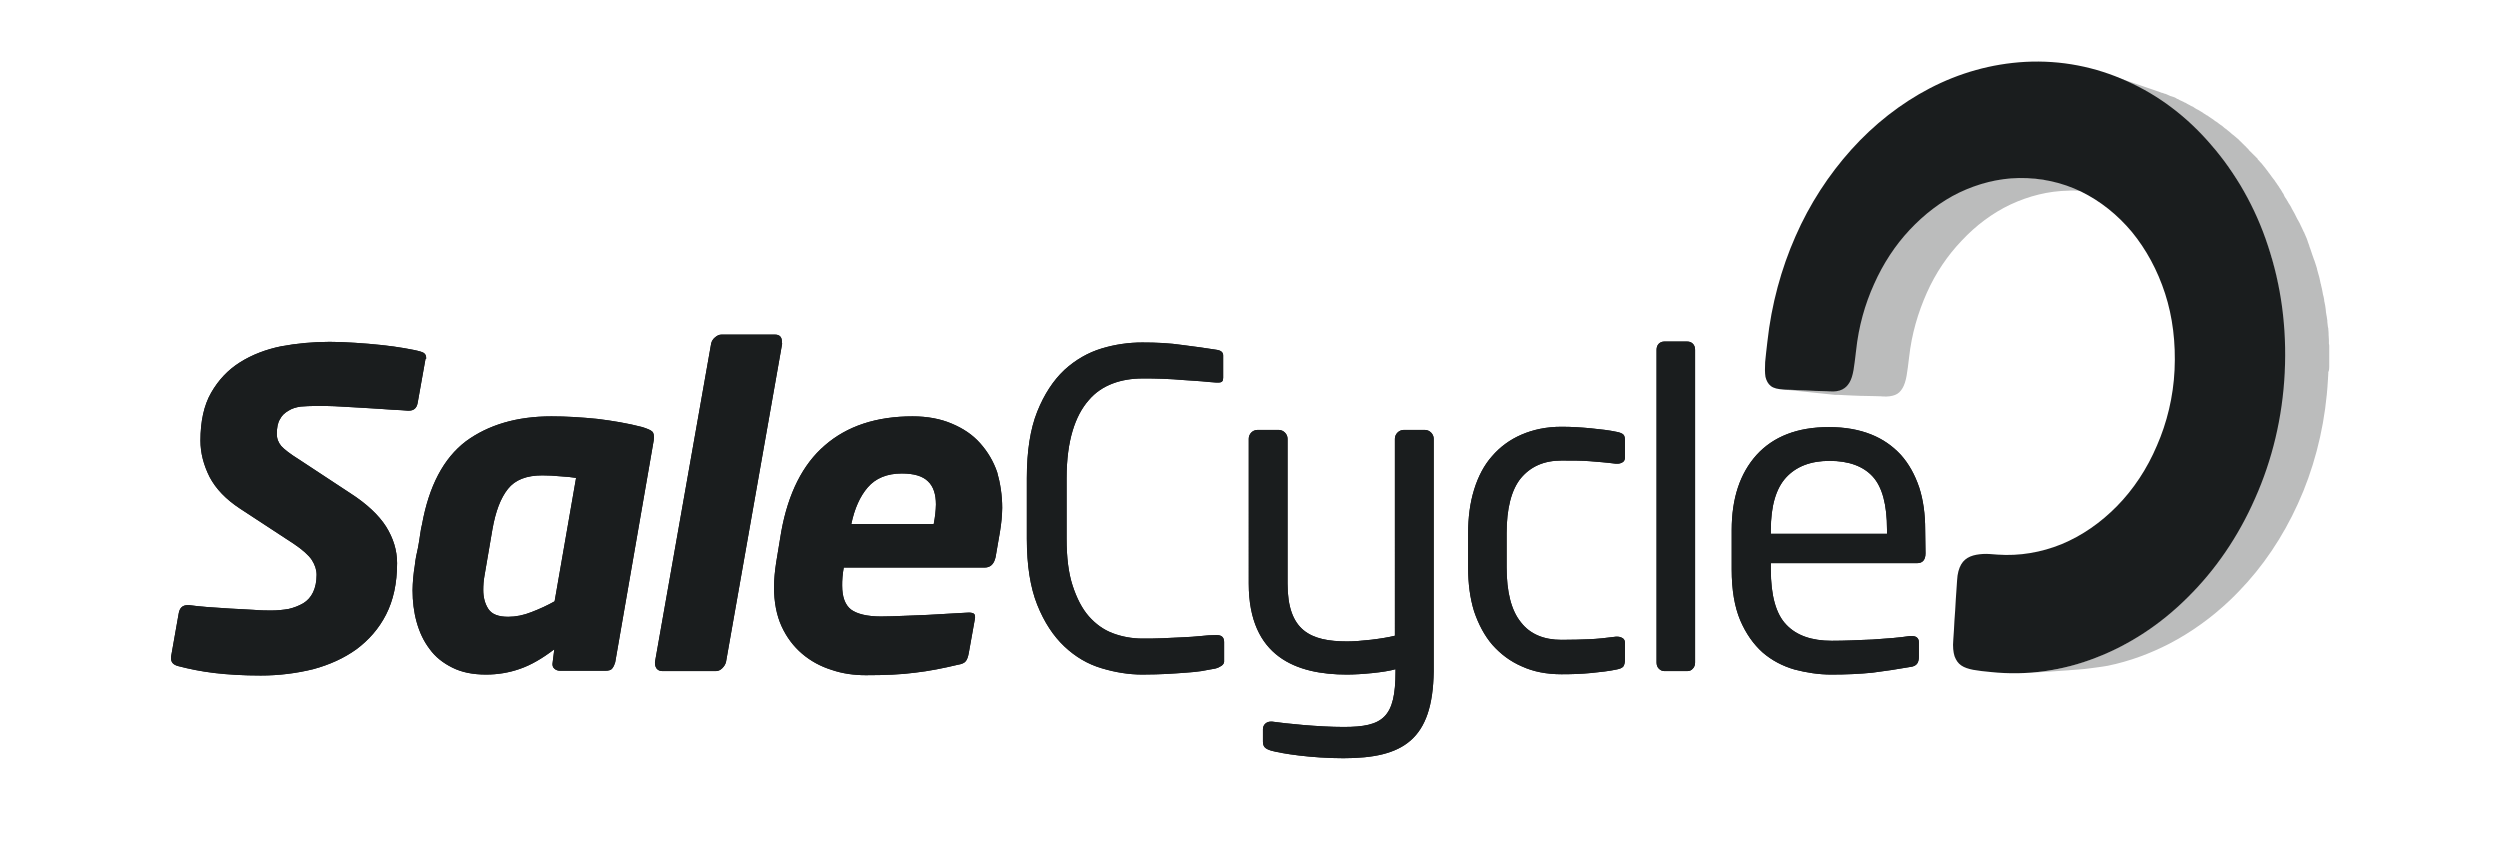
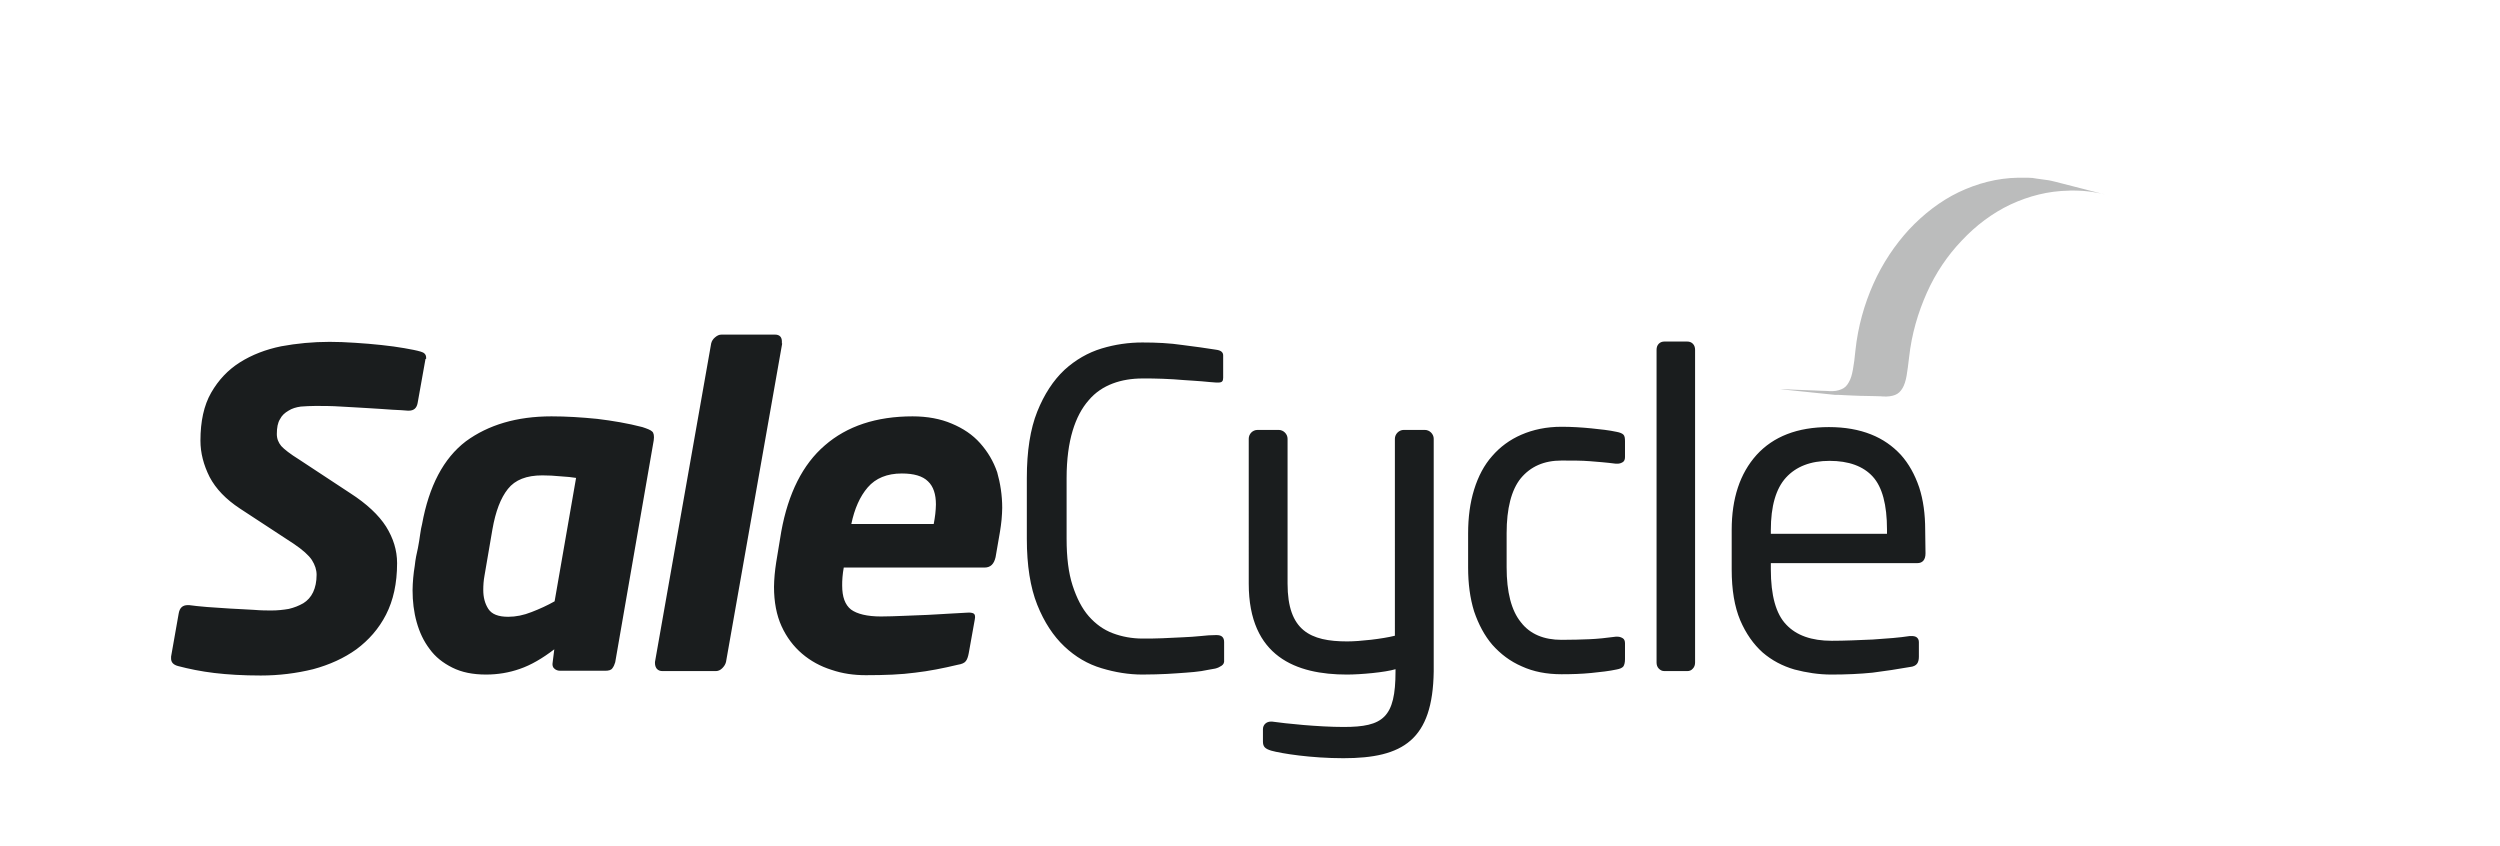
<svg xmlns="http://www.w3.org/2000/svg" xmlns:xlink="http://www.w3.org/1999/xlink" version="1.1" id="Layer_1" x="0px" y="0px" viewBox="0 0 792 268" style="enable-background:new 0 0 792 268;" xml:space="preserve">
  <style type="text/css">
	.st0{opacity:0.3;}
	.st1{fill:#1A1D1E;}
	.st2{clip-path:url(#SVGID_00000166653110571751072880000016129883863725407676_);}
</style>
  <g>
    <g>
      <g>
        <g class="st0">
          <path class="st1" d="M651.2,57.6c5.2,1.3,10.4,2.7,15.6,4c-0.9-0.3-1.9-0.4-2.8-0.6c-0.9-0.2-1.9-0.3-2.8-0.4      c-0.9-0.1-1.9-0.2-2.9-0.2s-1.9-0.1-2.9,0c-6.5,0.1-12.7,1.7-18.5,4.4c-5.7,2.7-10.9,6.6-15.4,11.4c-4.5,4.7-8.3,10.3-11.1,16.6      c-2.8,6.3-4.8,13.1-5.6,20.4c-0.3,2.3-0.5,4.3-0.8,5.9s-0.7,2.9-1.3,3.9s-1.3,1.7-2.3,2.1s-2.3,0.6-3.9,0.5c0,0-0.9-0.1-2.3-0.1      c-1.3,0-3.1-0.1-4.9-0.1c-1.8-0.1-3.5-0.1-4.8-0.2s-2.2-0.1-2.2-0.1c-0.1,0-0.2,0-0.3,0s-0.2,0-0.2,0c-0.1,0-0.2,0-0.2,0      c-0.1,0-0.2,0-0.2,0l-17.4-1.8c0.1,0,0.1,0,0.2,0c0,0,0.1,0,0.2,0c0.1,0,0.2,0,0.3,0s0.2,0,0.2,0s0.9,0,2.3,0.1      c1.3,0.1,3.1,0.1,4.9,0.2c1.8,0.1,3.6,0.1,5,0.2c1.4,0,2.3,0.1,2.3,0.1c1.6,0.1,2.9-0.1,4-0.6c1-0.4,1.7-1.1,2.3-2.2      c0.6-1,1-2.3,1.3-4s0.6-3.7,0.8-6.1c0.8-7.5,2.8-14.6,5.7-21.1s6.8-12.3,11.3-17.2c4.6-4.9,9.9-9,15.7-11.8      c5.9-2.8,12.2-4.5,18.9-4.6c1,0,2,0,3,0s2,0.1,2.9,0.3c1,0.1,1.9,0.3,2.9,0.4C649.3,57.1,650.3,57.4,651.2,57.6z" />
        </g>
        <g class="st0">
-           <path class="st1" d="M737.9,116.2c0-0.1,0-0.2,0-0.3c0-0.6,0-1.2,0-1.8c0-0.2,0-0.3,0-0.5c0-0.5,0-1,0-1.5c0-0.1,0-0.3,0-0.4      c0-0.6,0-1.1,0-1.7c0-0.2,0-0.3,0-0.4c0-0.2,0-0.5-0.1-0.7c0-0.2,0-0.5,0-0.7s0-0.3,0-0.5c0-0.6-0.1-1.1-0.1-1.7      c0-0.2,0-0.3,0-0.5c0-0.4-0.1-0.9-0.1-1.3c0-0.2,0-0.4-0.1-0.5c-0.1-0.6-0.1-1.1-0.2-1.7c0-0.1,0-0.3,0-0.4      c-0.1-0.5-0.1-0.9-0.2-1.4c0-0.1-0.1-0.3-0.1-0.5c-0.1-0.6-0.2-1.1-0.2-1.6c-0.1-0.8-0.2-1.6-0.4-2.4c-0.1-0.2-0.1-0.4-0.1-0.7      c-0.1-0.6-0.2-1.2-0.4-1.8c0-0.2-0.1-0.4-0.1-0.6c-0.1-0.7-0.3-1.5-0.5-2.3c0-0.1,0-0.3-0.1-0.4c-0.1-0.5-0.2-0.9-0.3-1.4      c0-0.2-0.1-0.3-0.1-0.5c0-0.1-0.1-0.2-0.1-0.3c0-0.1,0-0.2-0.1-0.4c-0.2-0.6-0.3-1.2-0.5-1.8c0-0.1-0.1-0.3-0.1-0.5      c-0.2-0.7-0.5-1.5-0.7-2.2c-0.1-0.2-0.1-0.4-0.2-0.5c-0.2-0.6-0.4-1.2-0.6-1.7c-0.1-0.2-0.1-0.4-0.2-0.6c-0.2-0.7-0.5-1.4-0.7-2      v-0.1l0,0c-0.2-0.6-0.5-1.3-0.7-2c-0.1-0.2-0.1-0.4-0.2-0.5c-0.2-0.5-0.4-0.9-0.6-1.4c-0.1-0.1-0.1-0.2-0.1-0.3      c-0.1-0.1-0.1-0.2-0.2-0.3c-0.2-0.4-0.4-0.9-0.6-1.3c-0.1-0.2-0.2-0.4-0.3-0.6c-0.2-0.5-0.4-0.9-0.7-1.4      c-0.1-0.1-0.1-0.3-0.2-0.4c0,0,0-0.1-0.1-0.1c-0.3-0.6-0.6-1.2-0.9-1.8c0,0-0.1-0.1-0.1-0.2c-0.3-0.5-0.6-1.1-0.9-1.6      c0-0.1-0.1-0.1-0.1-0.2s-0.1-0.3-0.2-0.4c-0.2-0.4-0.5-0.8-0.7-1.1c-0.1-0.2-0.2-0.5-0.4-0.7c-0.2-0.4-0.4-0.7-0.7-1.1      c-0.1-0.1-0.1-0.2-0.2-0.4c0-0.1-0.1-0.1-0.1-0.2c-0.1-0.1-0.1-0.2-0.1-0.3c-0.1-0.2-0.3-0.4-0.4-0.6c-0.1-0.2-0.3-0.5-0.4-0.7      c-0.2-0.3-0.4-0.6-0.6-0.9c-0.1-0.2-0.2-0.3-0.3-0.5l-0.1-0.1c-0.2-0.3-0.4-0.6-0.6-0.9c-0.2-0.2-0.3-0.4-0.4-0.6      c-0.2-0.3-0.5-0.6-0.7-0.9c-0.1-0.1-0.2-0.3-0.3-0.4l0,0c-0.3-0.4-0.5-0.7-0.8-1.1c-0.1-0.1-0.2-0.2-0.3-0.4      c-0.7-0.9-1.4-1.9-2.2-2.8c-0.1-0.1-0.2-0.2-0.3-0.3c-0.3-0.3-0.6-0.7-0.9-1v-0.1c-0.1-0.2-0.2-0.3-0.4-0.4      c-0.3-0.3-0.5-0.6-0.8-0.8c-0.2-0.2-0.3-0.4-0.5-0.5c-0.2-0.3-0.5-0.5-0.7-0.7l-0.1-0.1c-0.1-0.1-0.3-0.3-0.4-0.5      c-0.2-0.2-0.5-0.5-0.7-0.7s-0.3-0.4-0.5-0.5c-0.2-0.2-0.5-0.5-0.7-0.7c-0.1,0-0.1-0.1-0.1-0.1c-0.1-0.1-0.3-0.3-0.4-0.4      c-0.2-0.2-0.5-0.4-0.7-0.7c-0.2-0.2-0.4-0.3-0.6-0.5c-0.2-0.2-0.5-0.4-0.7-0.6l-0.1-0.1c-0.1-0.1-0.3-0.2-0.4-0.3      c-0.3-0.2-0.5-0.4-0.7-0.6c-0.2-0.2-0.4-0.3-0.6-0.5c-0.2-0.1-0.3-0.3-0.5-0.4c-0.1-0.1-0.1-0.1-0.2-0.2c-0.1,0-0.1-0.1-0.2-0.1      c-0.1-0.1-0.2-0.2-0.4-0.3c-0.3-0.2-0.5-0.5-0.8-0.7c-0.2-0.1-0.4-0.3-0.6-0.4c-0.3-0.2-0.5-0.4-0.8-0.6      c-0.1-0.1-0.2-0.2-0.3-0.2c-0.1-0.1-0.2-0.2-0.3-0.2c-0.3-0.2-0.6-0.4-0.8-0.6c-0.2-0.1-0.4-0.3-0.6-0.4      c-0.3-0.2-0.6-0.4-0.9-0.6c-0.1-0.1-0.2-0.2-0.4-0.3c-0.1,0-0.1,0-0.1,0c-0.3-0.2-0.7-0.5-1.1-0.7c-0.1-0.1-0.2-0.2-0.4-0.3      c-0.5-0.3-1-0.6-1.5-0.9l0,0c0,0,0,0-0.1,0c-0.5-0.3-1-0.6-1.4-0.9c-0.2-0.1-0.3-0.1-0.5-0.2c-0.3-0.2-0.7-0.4-1.1-0.6      c0,0-0.1-0.1-0.2-0.1c-0.2-0.2-0.5-0.3-0.7-0.4c-0.1,0-0.3-0.1-0.4-0.2c-0.4-0.2-0.8-0.4-1.3-0.6l0,0c-0.1-0.1-0.2-0.1-0.3-0.2      c-0.4-0.1-0.7-0.3-1-0.5c-0.2-0.1-0.3-0.2-0.5-0.2c-0.2-0.1-0.4-0.2-0.6-0.2c-0.1-0.1-0.2-0.1-0.3-0.1c-0.2-0.1-0.4-0.1-0.5-0.2      c-0.3-0.1-0.6-0.3-0.9-0.4c-0.2-0.1-0.4-0.2-0.6-0.2c-0.1,0-0.2-0.1-0.3-0.1c-0.2-0.1-0.4-0.2-0.7-0.2c-0.1-0.1-0.3-0.1-0.5-0.2      c-0.5-0.2-0.9-0.3-1.4-0.5l-15.2-5.2l0,0l0,0c0.5,0.2,1,0.4,1.4,0.5c0.2,0.1,0.3,0.1,0.4,0.1c0.3,0.1,0.7,0.3,1,0.4      c0.2,0.1,0.3,0.2,0.5,0.2c0.3,0.2,0.6,0.3,0.9,0.4c0.2,0.1,0.4,0.2,0.5,0.2c0.3,0.1,0.6,0.2,0.9,0.4c0.2,0.1,0.3,0.2,0.5,0.2      c0.4,0.2,0.7,0.4,1.1,0.5c0.1,0,0.2,0.1,0.3,0.1c0.5,0.2,0.9,0.4,1.4,0.7c0.1,0.1,0.2,0.1,0.4,0.2c0.3,0.2,0.6,0.3,1,0.5      s0.7,0.4,1,0.6c0.2,0.1,0.4,0.2,0.5,0.3c0.5,0.3,1,0.5,1.4,0.8c0,0.1,0.1,0.1,0.1,0.1c0.5,0.3,1,0.6,1.5,0.9      c0.1,0.1,0.3,0.2,0.4,0.3c0.4,0.2,0.7,0.5,1.1,0.7c0.2,0.1,0.4,0.2,0.5,0.4c0.3,0.2,0.6,0.4,1,0.6c0.2,0.1,0.4,0.3,0.6,0.4      c0.3,0.2,0.6,0.4,0.9,0.6c0.2,0.1,0.4,0.3,0.6,0.4c0.3,0.2,0.6,0.4,0.8,0.6c0.2,0.2,0.4,0.3,0.6,0.5c0.3,0.2,0.5,0.4,0.8,0.7      c0.2,0.2,0.4,0.3,0.6,0.5c0.2,0.2,0.4,0.3,0.6,0.6c0.2,0.2,0.4,0.4,0.7,0.5c0.2,0.2,0.5,0.4,0.7,0.6c0.2,0.2,0.4,0.4,0.6,0.5      c0.2,0.2,0.5,0.4,0.7,0.6c0.2,0.2,0.4,0.4,0.6,0.5c0.2,0.2,0.5,0.4,0.7,0.6c0.2,0.2,0.4,0.4,0.6,0.6c0.2,0.2,0.4,0.5,0.7,0.7      c0.2,0.2,0.4,0.4,0.6,0.6c0.3,0.2,0.5,0.5,0.7,0.7s0.4,0.4,0.6,0.6c0.2,0.2,0.5,0.5,0.7,0.7c0.1,0.2,0.3,0.4,0.5,0.6      c0.2,0.3,0.5,0.5,0.7,0.8c0.2,0.2,0.3,0.3,0.5,0.5c0.3,0.3,0.5,0.7,0.8,1c0.1,0.1,0.2,0.3,0.3,0.4c0.3,0.4,0.7,0.9,1.1,1.3      c0,0.1,0.1,0.1,0.1,0.1c0.4,0.5,0.7,1,1.1,1.5c0.1,0.1,0.2,0.3,0.3,0.4c0.2,0.4,0.5,0.7,0.8,1c0.1,0.2,0.3,0.4,0.4,0.6      c0.2,0.3,0.4,0.6,0.7,0.9c0.1,0.2,0.3,0.4,0.4,0.6c0.2,0.3,0.4,0.6,0.6,0.9c0.2,0.2,0.3,0.4,0.4,0.6c0.2,0.3,0.4,0.6,0.6,0.9      c0.1,0.2,0.3,0.5,0.4,0.7c0.2,0.3,0.4,0.6,0.5,0.9c0.1,0.2,0.3,0.4,0.4,0.7c0.2,0.4,0.5,0.8,0.7,1.1c0.1,0.2,0.3,0.5,0.4,0.7      c0.2,0.4,0.5,0.8,0.7,1.2c0.1,0.2,0.2,0.4,0.3,0.6c0.3,0.6,0.6,1.1,0.9,1.7c0,0.1,0.1,0.1,0.1,0.2c0.3,0.6,0.6,1.2,0.9,1.9      c0.1,0.2,0.2,0.4,0.2,0.5c0.2,0.5,0.5,0.9,0.6,1.4c0.1,0.2,0.2,0.4,0.3,0.7c0.2,0.4,0.4,0.8,0.6,1.3c0.1,0.2,0.2,0.5,0.3,0.7      c0.2,0.5,0.4,0.9,0.6,1.4c0.1,0.2,0.2,0.4,0.2,0.6c0.3,0.7,0.5,1.3,0.8,2c0,0.1,0,0.1,0.1,0.1c0.2,0.7,0.5,1.4,0.8,2.1      c0.1,0.2,0.1,0.4,0.2,0.6c0.2,0.6,0.4,1.2,0.6,1.8c0.1,0.2,0.1,0.3,0.2,0.5c0.2,0.8,0.5,1.5,0.7,2.3c0,0.2,0.1,0.3,0.1,0.4      c0.2,0.7,0.3,1.3,0.5,1.9c0.1,0.3,0.2,0.6,0.2,0.9c0.1,0.2,0.1,0.3,0.1,0.5c0.1,0.6,0.3,1.1,0.4,1.7c0.1,0.1,0.1,0.2,0.1,0.4      c0.1,0.5,0.2,0.9,0.3,1.3c0.1,0.2,0.1,0.3,0.1,0.5c0.1,0.5,0.2,1.1,0.3,1.7c0,0.1,0,0.2,0,0.3c0.1,0.5,0.2,1,0.3,1.5      c0,0.2,0.1,0.3,0.1,0.5c0.1,0.5,0.2,1.1,0.2,1.6c0,0.1,0,0.1,0,0.2l0,0c0.1,0.6,0.2,1.2,0.2,1.7c0,0.2,0.1,0.3,0.1,0.5      c0.1,0.5,0.1,1,0.2,1.5c0.1,0.1,0.1,0.2,0.1,0.3c0.1,0.6,0.1,1.2,0.2,1.8c0,0.2,0,0.3,0.1,0.5c0,0.4,0.1,0.9,0.1,1.4      c0,0.1,0,0.3,0,0.4c0,0.6,0.1,1.2,0.1,1.8c0,0.2,0,0.3,0,0.5c0.1,0.5,0.1,0.9,0.1,1.4c0,0.2,0,0.3,0,0.5c0,0.6,0,1.2,0.1,1.8      c0,0.2,0,0.3,0,0.4c0,0.5,0,1,0,1.5c0,0.2,0,0.3,0,0.5c0,0.6,0,1.2,0,1.8c0,0.1,0,0.2,0,0.3c0,0.5,0,1.1,0,1.7      c0,0.2,0,0.3,0,0.5c0,0.6,0,1.3-0.1,1.9c-0.7,13-3.5,25.4-8,36.7c-4.5,11.2-10.8,21.3-18.2,29.8c-7.4,8.4-16,15.3-25.4,20.2      c-9.3,4.8-19.2,7.8-29.5,8.5c5.3-0.3,10.7-0.7,16-1.1c1.3-0.1,2.5-0.2,3.8-0.4s2.5-0.3,3.7-0.5c0.6-0.1,1.2-0.2,1.8-0.3      c6.8-1.4,13.3-3.8,19.5-7c6.9-3.6,13.3-8.2,19.1-13.7c1.9-1.8,3.8-3.8,5.6-5.8c7.3-8.2,13.3-18,17.7-28.8      c4.4-10.9,7.1-22.8,7.8-35.4c0-0.6,0.1-1.2,0.1-1.8c0-0.2,0-0.4,0-0.5C737.9,117.3,737.9,116.7,737.9,116.2z" />
-         </g>
+           </g>
        <g>
-           <path class="st1" d="M641.6,19.6c11.4-0.6,22.3,1.6,32.2,6.1c10.1,4.5,19.2,11.4,26.8,20.3c7.7,8.9,13.9,19.7,17.9,31.9      c4.1,12.3,6,25.8,5.3,40.1s-4,27.8-9.4,39.9c-5.3,12.1-12.6,22.7-21.3,31.3c-8.6,8.6-18.5,15.1-29.2,19.2      c-10.5,4.1-21.7,5.7-33.2,4.5c-2.1-0.2-4-0.4-5.6-0.7c-1.5-0.3-2.8-0.7-3.8-1.4s-1.6-1.6-2.1-2.9c-0.4-1.3-0.6-3-0.4-5.2      c0,0,0.1-1.2,0.2-3c0.1-1.8,0.2-4.1,0.4-6.4c0.1-2.4,0.3-4.7,0.4-6.4c0.1-1.7,0.2-2.9,0.2-3c0.1-2.2,0.6-3.9,1.3-5.1      c0.7-1.2,1.7-2,2.9-2.5s2.5-0.7,4-0.8s3,0.1,4.6,0.2c7,0.5,13.9-0.7,20.3-3.3c6.5-2.7,12.4-6.8,17.6-12.1      c5.2-5.3,9.5-11.8,12.6-19.1c3.2-7.3,5.2-15.5,5.6-24c0.4-8.6-0.6-16.8-3-24.2c-2.4-7.4-6-14-10.5-19.5      c-4.6-5.5-10-9.8-16.1-12.8c-6-2.9-12.7-4.4-19.7-4.3c-6.6,0.1-13,1.8-18.9,4.6c-5.8,2.8-11.1,6.9-15.7,11.8      c-4.6,4.9-8.4,10.7-11.3,17.2c-2.9,6.4-4.9,13.5-5.7,21.1c-0.3,2.4-0.5,4.4-0.8,6.1s-0.7,3-1.3,4s-1.3,1.7-2.3,2.2      s-2.3,0.7-4,0.6c0,0-1-0.1-2.3-0.1c-1.4,0-3.1-0.1-5-0.2c-1.8-0.1-3.6-0.1-4.9-0.2c-1.4,0-2.2-0.1-2.3-0.1      c-1.9-0.1-3.2-0.4-4.1-1.1c-0.9-0.7-1.4-1.7-1.7-2.9c-0.2-1.3-0.2-2.8-0.1-4.7c0.2-1.9,0.4-4,0.7-6.4      c1.3-11.9,4.4-23.2,8.9-33.4c4.5-10.3,10.6-19.6,17.7-27.5c7.2-8,15.6-14.6,24.8-19.4C620.7,23.1,630.9,20.2,641.6,19.6z" />
-         </g>
+           </g>
      </g>
      <g>
        <g>
          <path id="SVGID_3_" class="st1" d="M134.8,113.7l-2.5,14c-0.3,1.6-1.2,2.4-2.8,2.4h-0.3c-1-0.1-2.7-0.2-4.9-0.3      c-2.3-0.2-4.8-0.3-7.6-0.5c-2.8-0.2-5.7-0.3-8.7-0.5s-5.7-0.2-8-0.2c-1.7,0-3.2,0.1-4.7,0.2c-1.5,0.2-2.8,0.6-3.9,1.3      c-1.2,0.7-2.1,1.5-2.7,2.7c-0.7,1.1-1,2.7-1,4.7c0,1.5,0.5,2.7,1.4,3.8c0.9,1,2.8,2.5,5.7,4.3l16.1,10.6      c5.3,3.4,9.1,7,11.4,10.6c2.3,3.7,3.5,7.5,3.5,11.6c0,6.4-1.2,11.8-3.5,16.3s-5.5,8.1-9.4,11c-3.9,2.8-8.5,4.9-13.7,6.3      c-5.3,1.3-10.8,2-16.6,2c-5.6,0-10.5-0.3-14.7-0.8s-8.1-1.3-11.5-2.2c-1.5-0.4-2.2-1.2-2.2-2.4V208l2.4-13.6      c0.3-1.8,1.2-2.7,2.9-2.7h0.4c1.4,0.2,3.3,0.4,5.7,0.6c2.4,0.2,4.9,0.3,7.4,0.5c2.6,0.1,5,0.3,7.4,0.4c2.4,0.2,4.2,0.2,5.6,0.2      c1.9,0,3.8-0.2,5.5-0.5c1.7-0.4,3.2-1,4.6-1.8c1.3-0.8,2.4-2,3.1-3.5s1.1-3.3,1.1-5.5c0-1.6-0.5-3.1-1.5-4.7      c-1-1.5-2.9-3.2-5.7-5.1L76,161.1c-4.4-2.9-7.6-6.2-9.6-10c-1.9-3.8-2.9-7.6-2.9-11.5c0-6.1,1.1-11.2,3.4-15.2s5.3-7.2,9.1-9.6      c3.8-2.4,8.2-4.1,13.1-5.1c4.9-0.9,10-1.4,15.3-1.4c2.5,0,5.2,0.1,8.1,0.3c2.9,0.2,5.7,0.4,8.3,0.7c2.7,0.3,5.1,0.6,7.3,1      c2.2,0.4,3.9,0.7,5.2,1.1c1.1,0.3,1.7,0.9,1.7,1.9v0.4H134.8z M174.7,131.9c4.7,0,9.5,0.3,14.5,0.8c4.9,0.6,9.7,1.4,14.3,2.6      c1.5,0.5,2.6,0.9,3.1,1.4c0.5,0.4,0.7,1.4,0.5,2.8l-12.2,70.3c-0.2,0.7-0.5,1.4-0.9,1.9c-0.4,0.6-1.2,0.8-2.3,0.8h-14.2      c-0.7,0-1.4-0.2-1.9-0.7c-0.5-0.4-0.7-1.1-0.5-2.1l0.5-4c-3.8,2.9-7.4,5-10.9,6.2c-3.4,1.2-7,1.8-10.7,1.8      c-4.2,0-7.7-0.7-10.7-2.2s-5.4-3.4-7.2-5.9c-1.9-2.5-3.2-5.3-4.1-8.5c-0.9-3.2-1.3-6.6-1.3-10.1c0-1.3,0.1-2.6,0.2-3.9      c0.1-1.3,0.3-2.6,0.5-3.9c0.2-2,0.6-3.9,1-5.6c0.3-1.5,0.5-2.9,0.7-4.3c0.2-1.4,0.4-2.5,0.6-3.2c2.2-12.1,6.8-20.9,13.9-26.3      C154.7,134.6,163.7,131.9,174.7,131.9z M182.5,151.4c-1.3-0.2-2.9-0.4-4.9-0.5c-2-0.2-3.9-0.3-5.8-0.3c-5,0-8.6,1.4-10.9,4.3      c-2.3,2.9-3.9,7.1-4.9,12.8l-2.5,14.6c-0.3,1.6-0.4,3.1-0.4,4.6c0,2.3,0.5,4.3,1.6,6s3.2,2.5,6.3,2.5c2.4,0,4.9-0.5,7.4-1.5      c2.6-1,5-2.1,7.3-3.4L182.5,151.4z M247.8,108.8L230,209.7c-0.2,0.8-0.6,1.4-1.2,2c-0.6,0.6-1.3,0.9-2,0.9h-16.9      c-0.8,0-1.3-0.2-1.8-0.7c-0.4-0.5-0.6-1.1-0.6-1.8v-0.4l17.8-100.9c0.2-0.8,0.6-1.4,1.2-1.9c0.7-0.6,1.3-0.9,2.1-0.9h16.9      c1.5,0,2.2,0.8,2.2,2.2v0.6H247.8z M317.5,160.9c0,1.2-0.1,2.4-0.2,3.7c-0.1,1.2-0.3,2.5-0.5,3.8l-1.4,8.1      c-0.5,2.2-1.6,3.3-3.5,3.3h-44.6c-0.2,1-0.3,2-0.4,3s-0.1,1.9-0.1,2.7c0,3.6,0.9,6.1,2.8,7.6c1.9,1.4,5.1,2.2,9.5,2.2      c2.2,0,4.6-0.1,7.2-0.2c2.5-0.1,5.1-0.2,7.5-0.3c2.5-0.1,4.8-0.3,7-0.4c2.2-0.1,4-0.2,5.4-0.3c1.1-0.1,1.8,0,2.3,0.3      c0.4,0.3,0.5,0.9,0.3,1.9l-1.9,10.6c-0.2,1.1-0.5,2-0.9,2.5c-0.4,0.6-1.3,1-2.6,1.2c-4.6,1.1-9.1,2-13.5,2.5      c-4.4,0.6-9.6,0.8-15.6,0.8c-3.8,0-7.4-0.5-10.9-1.7c-3.5-1.1-6.6-2.8-9.3-5.1s-4.9-5.2-6.5-8.7s-2.4-7.7-2.4-12.5      c0-1.2,0.1-2.5,0.2-3.8c0.1-1.3,0.3-2.6,0.5-4l1.6-9.7c2.2-12.1,6.8-21.3,13.8-27.3c7-6.1,16.3-9.2,27.8-9.2      c4.7,0,8.9,0.8,12.4,2.3c3.6,1.5,6.6,3.5,9,6.2s4.2,5.7,5.4,9.2C316.9,153.1,317.5,156.9,317.5,160.9z M296.5,159.8      c0-3.2-0.8-5.7-2.5-7.3c-1.7-1.7-4.5-2.5-8.3-2.5c-4.7,0-8.3,1.5-10.8,4.4s-4.2,6.8-5.2,11.6h26.1c0.2-1.1,0.4-2.2,0.5-3.2      C296.4,161.7,296.5,160.8,296.5,159.8z M387,210.9c-0.6,0.4-1.2,0.7-2,0.9c-1.5,0.3-3,0.5-4.4,0.8c-1.5,0.2-3.1,0.4-4.9,0.5      c-1.7,0.1-3.7,0.3-6,0.4c-2.2,0.1-4.8,0.2-7.8,0.2c-4.3,0-8.6-0.7-12.9-2c-4.4-1.3-8.3-3.6-11.8-6.9c-3.5-3.3-6.4-7.7-8.6-13.2      s-3.3-12.5-3.3-20.9v-19.3c0-8.5,1.1-15.5,3.3-21c2.2-5.5,5.1-9.9,8.6-13.2c3.5-3.2,7.5-5.5,11.8-6.8s8.6-1.9,12.9-1.9      c4.5,0,8.7,0.2,12.7,0.8c4,0.5,7.6,1,10.7,1.5c1.5,0.2,2.2,0.8,2.2,1.8v7.1c0,0.5-0.1,0.9-0.3,1.1c-0.2,0.3-0.7,0.4-1.4,0.4      h-0.4c-1.3-0.1-2.9-0.2-4.7-0.4c-1.8-0.1-3.8-0.3-5.8-0.4c-2.1-0.2-4.2-0.3-6.5-0.4c-2.2-0.1-4.3-0.1-6.4-0.1      c-3.4,0-6.6,0.5-9.5,1.6s-5.5,2.8-7.6,5.3c-2.2,2.5-3.9,5.7-5.1,9.7s-1.9,9-1.9,14.9v19.3c0,5.9,0.6,10.8,1.9,14.8      s3,7.3,5.1,9.7c2.2,2.5,4.7,4.3,7.6,5.4c2.9,1.1,6.1,1.7,9.5,1.7c1.9,0,4,0,6.2-0.1s4.3-0.2,6.4-0.3s4-0.2,5.8-0.4      c1.7-0.2,3.3-0.3,4.6-0.3h0.5c1.5,0,2.3,0.7,2.3,2.2v5.7C387.9,209.9,387.6,210.5,387,210.9z M425.6,240.2      c-10.3,0-19.7-1.5-22.9-2.4c-1.9-0.6-2.6-1.2-2.6-2.9V231c0-1.4,1.1-2.4,2.5-2.4c0.2,0,0.3,0,0.4,0c4.2,0.6,14.6,1.7,22.7,1.7      c12.5,0,16.4-3,16.4-17.6V212c-3.3,1-11,1.7-15.4,1.7c-16,0-31.1-5.6-31.1-28.8V139c0-1.5,1.2-2.8,2.8-2.8h6.7      c1.5,0,2.8,1.3,2.8,2.8v45.9c0,14.9,7.2,18.3,18.9,18.3c4,0,11.1-0.8,15.1-1.8V139c0-1.5,1.3-2.8,2.8-2.8h6.7      c1.5,0,2.8,1.3,2.8,2.8v73.7C453.9,234.4,444.5,240.2,425.6,240.2z M514.3,211.1c-0.4,0.5-1.1,0.8-2.2,1c-2.3,0.5-5,0.8-8,1.1      s-6.1,0.4-9.4,0.4c-4.7,0-8.9-0.8-12.6-2.5c-3.7-1.6-6.7-3.9-9.3-6.8c-2.5-2.9-4.4-6.5-5.8-10.6c-1.3-4.2-1.9-8.8-1.9-13.9V169      c0-5.1,0.6-9.7,1.9-13.9s3.2-7.8,5.7-10.6c2.5-2.9,5.6-5.2,9.3-6.8c3.7-1.6,7.9-2.5,12.7-2.5c3.2,0,6.4,0.2,9.4,0.5      s5.7,0.6,8,1.1c1.1,0.2,1.8,0.5,2.2,0.9s0.5,1.1,0.5,2.1v5c0,0.7-0.2,1.3-0.7,1.6s-1,0.5-1.7,0.5h-0.5c-3.1-0.4-5.8-0.6-8.3-0.8      s-5.5-0.2-8.9-0.2c-5.6,0-9.8,1.9-12.9,5.6c-3,3.7-4.5,9.6-4.5,17.4v10.8c0,7.9,1.5,13.7,4.5,17.4c2.9,3.8,7.3,5.6,12.9,5.6      c3.4,0,6.4-0.1,8.9-0.2c2.5-0.1,5.3-0.4,8.3-0.8h0.5c0.7,0,1.2,0.2,1.7,0.5s0.7,0.9,0.7,1.6v5      C514.8,209.9,514.6,210.6,514.3,211.1z M536.3,211.8c-0.5,0.6-1.1,0.8-1.8,0.8h-7.2c-0.8,0-1.3-0.3-1.8-0.8s-0.7-1.2-0.7-1.9      v-99.1c0-0.7,0.2-1.4,0.7-1.9s1.1-0.7,1.8-0.7h7.2c0.7,0,1.3,0.2,1.8,0.7s0.7,1.2,0.7,1.9v99.1      C537,210.6,536.8,211.3,536.3,211.8z M610,175.3c0,2-0.9,3.1-2.6,3.1H561v2c0,8.2,1.6,14.1,4.9,17.5c3.2,3.4,8,5.1,14.4,5.1      c4.1,0,8.4-0.2,13-0.4c4.6-0.3,8.5-0.6,11.7-1.1h0.7c0.5,0,1.1,0.1,1.5,0.4c0.4,0.3,0.7,0.8,0.7,1.5v4.7c0,0.9-0.2,1.7-0.6,2.2      c-0.4,0.5-1.1,0.9-2.2,1c-4,0.7-7.9,1.3-11.9,1.8c-3.9,0.4-8.3,0.6-13,0.6c-4,0-7.9-0.6-11.7-1.6c-3.8-1.1-7.2-2.9-10.1-5.4      c-2.9-2.6-5.3-6-7.1-10.2c-1.8-4.3-2.7-9.6-2.7-16.1v-12.5c0-10,2.6-17.9,7.9-23.8c5.3-5.8,12.9-8.8,22.9-8.8      c5.1,0,9.5,0.8,13.3,2.3s6.9,3.7,9.5,6.5c2.5,2.8,4.4,6.2,5.8,10.3c1.3,4,1.9,8.5,1.9,13.4L610,175.3L610,175.3z M597.8,167.8      c0-7.9-1.5-13.5-4.5-16.8s-7.6-5-13.7-5c-6,0-10.6,1.8-13.8,5.3s-4.8,9.1-4.8,16.6v1.2h36.8V167.8z" />
        </g>
        <g>
          <defs>
-             <path id="SVGID_1_" d="M134.8,113.7l-2.5,14c-0.3,1.6-1.2,2.4-2.8,2.4h-0.3c-1-0.1-2.7-0.2-4.9-0.3c-2.3-0.2-4.8-0.3-7.6-0.5       c-2.8-0.2-5.7-0.3-8.7-0.5s-5.7-0.2-8-0.2c-1.7,0-3.2,0.1-4.7,0.2c-1.5,0.2-2.8,0.6-3.9,1.3c-1.2,0.7-2.1,1.5-2.7,2.7       c-0.7,1.1-1,2.7-1,4.7c0,1.5,0.5,2.7,1.4,3.8c0.9,1,2.8,2.5,5.7,4.3l16.1,10.6c5.3,3.4,9.1,7,11.4,10.6       c2.3,3.7,3.5,7.5,3.5,11.6c0,6.4-1.2,11.8-3.5,16.3s-5.5,8.1-9.4,11c-3.9,2.8-8.5,4.9-13.7,6.3c-5.3,1.3-10.8,2-16.6,2       c-5.6,0-10.5-0.3-14.7-0.8s-8.1-1.3-11.5-2.2c-1.5-0.4-2.2-1.2-2.2-2.4V208l2.4-13.6c0.3-1.8,1.2-2.7,2.9-2.7h0.4       c1.4,0.2,3.3,0.4,5.7,0.6c2.4,0.2,4.9,0.3,7.4,0.5c2.6,0.1,5,0.3,7.4,0.4c2.4,0.2,4.2,0.2,5.6,0.2c1.9,0,3.8-0.2,5.5-0.5       c1.7-0.4,3.2-1,4.6-1.8c1.3-0.8,2.4-2,3.1-3.5s1.1-3.3,1.1-5.5c0-1.6-0.5-3.1-1.5-4.7c-1-1.5-2.9-3.2-5.7-5.1L76,161.1       c-4.4-2.9-7.6-6.2-9.6-10c-1.9-3.8-2.9-7.6-2.9-11.5c0-6.1,1.1-11.2,3.4-15.2s5.3-7.2,9.1-9.6c3.8-2.4,8.2-4.1,13.1-5.1       c4.9-0.9,10-1.4,15.3-1.4c2.5,0,5.2,0.1,8.1,0.3c2.9,0.2,5.7,0.4,8.3,0.7c2.7,0.3,5.1,0.6,7.3,1c2.2,0.4,3.9,0.7,5.2,1.1       c1.1,0.3,1.7,0.9,1.7,1.9v0.4H134.8z M174.7,131.9c4.7,0,9.5,0.3,14.5,0.8c4.9,0.6,9.7,1.4,14.3,2.6c1.5,0.5,2.6,0.9,3.1,1.4       c0.5,0.4,0.7,1.4,0.5,2.8l-12.2,70.3c-0.2,0.7-0.5,1.4-0.9,1.9c-0.4,0.6-1.2,0.8-2.3,0.8h-14.2c-0.7,0-1.4-0.2-1.9-0.7       c-0.5-0.4-0.7-1.1-0.5-2.1l0.5-4c-3.8,2.9-7.4,5-10.9,6.2c-3.4,1.2-7,1.8-10.7,1.8c-4.2,0-7.7-0.7-10.7-2.2s-5.4-3.4-7.2-5.9       c-1.9-2.5-3.2-5.3-4.1-8.5c-0.9-3.2-1.3-6.6-1.3-10.1c0-1.3,0.1-2.6,0.2-3.9c0.1-1.3,0.3-2.6,0.5-3.9c0.2-2,0.6-3.9,1-5.6       c0.3-1.5,0.5-2.9,0.7-4.3c0.2-1.4,0.4-2.5,0.6-3.2c2.2-12.1,6.8-20.9,13.9-26.3C154.7,134.6,163.7,131.9,174.7,131.9z        M182.5,151.4c-1.3-0.2-2.9-0.4-4.9-0.5c-2-0.2-3.9-0.3-5.8-0.3c-5,0-8.6,1.4-10.9,4.3c-2.3,2.9-3.9,7.1-4.9,12.8l-2.5,14.6       c-0.3,1.6-0.4,3.1-0.4,4.6c0,2.3,0.5,4.3,1.6,6s3.2,2.5,6.3,2.5c2.4,0,4.9-0.5,7.4-1.5c2.6-1,5-2.1,7.3-3.4L182.5,151.4z        M247.8,108.8L230,209.7c-0.2,0.8-0.6,1.4-1.2,2c-0.6,0.6-1.3,0.9-2,0.9h-16.9c-0.8,0-1.3-0.2-1.8-0.7       c-0.4-0.5-0.6-1.1-0.6-1.8v-0.4l17.8-100.9c0.2-0.8,0.6-1.4,1.2-1.9c0.7-0.6,1.3-0.9,2.1-0.9h16.9c1.5,0,2.2,0.8,2.2,2.2v0.6       H247.8z M317.5,160.9c0,1.2-0.1,2.4-0.2,3.7c-0.1,1.2-0.3,2.5-0.5,3.8l-1.4,8.1c-0.5,2.2-1.6,3.3-3.5,3.3h-44.6       c-0.2,1-0.3,2-0.4,3s-0.1,1.9-0.1,2.7c0,3.6,0.9,6.1,2.8,7.6c1.9,1.4,5.1,2.2,9.5,2.2c2.2,0,4.6-0.1,7.2-0.2       c2.5-0.1,5.1-0.2,7.5-0.3c2.5-0.1,4.8-0.3,7-0.4c2.2-0.1,4-0.2,5.4-0.3c1.1-0.1,1.8,0,2.3,0.3c0.4,0.3,0.5,0.9,0.3,1.9       l-1.9,10.6c-0.2,1.1-0.5,2-0.9,2.5c-0.4,0.6-1.3,1-2.6,1.2c-4.6,1.1-9.1,2-13.5,2.5c-4.4,0.6-9.6,0.8-15.6,0.8       c-3.8,0-7.4-0.5-10.9-1.7c-3.5-1.1-6.6-2.8-9.3-5.1s-4.9-5.2-6.5-8.7s-2.4-7.7-2.4-12.5c0-1.2,0.1-2.5,0.2-3.8       c0.1-1.3,0.3-2.6,0.5-4l1.6-9.7c2.2-12.1,6.8-21.3,13.8-27.3c7-6.1,16.3-9.2,27.8-9.2c4.7,0,8.9,0.8,12.4,2.3       c3.6,1.5,6.6,3.5,9,6.2s4.2,5.7,5.4,9.2C316.9,153.1,317.5,156.9,317.5,160.9z M296.5,159.8c0-3.2-0.8-5.7-2.5-7.3       c-1.7-1.7-4.5-2.5-8.3-2.5c-4.7,0-8.3,1.5-10.8,4.4s-4.2,6.8-5.2,11.6h26.1c0.2-1.1,0.4-2.2,0.5-3.2       C296.4,161.7,296.5,160.8,296.5,159.8z M387,210.9c-0.6,0.4-1.2,0.7-2,0.9c-1.5,0.3-3,0.5-4.4,0.8c-1.5,0.2-3.1,0.4-4.9,0.5       c-1.7,0.1-3.7,0.3-6,0.4c-2.2,0.1-4.8,0.2-7.8,0.2c-4.3,0-8.6-0.7-12.9-2c-4.4-1.3-8.3-3.6-11.8-6.9c-3.5-3.3-6.4-7.7-8.6-13.2       s-3.3-12.5-3.3-20.9v-19.3c0-8.5,1.1-15.5,3.3-21c2.2-5.5,5.1-9.9,8.6-13.2c3.5-3.2,7.5-5.5,11.8-6.8s8.6-1.9,12.9-1.9       c4.5,0,8.7,0.2,12.7,0.8c4,0.5,7.6,1,10.7,1.5c1.5,0.2,2.2,0.8,2.2,1.8v7.1c0,0.5-0.1,0.9-0.3,1.1c-0.2,0.3-0.7,0.4-1.4,0.4       h-0.4c-1.3-0.1-2.9-0.2-4.7-0.4c-1.8-0.1-3.8-0.3-5.8-0.4c-2.1-0.2-4.2-0.3-6.5-0.4c-2.2-0.1-4.3-0.1-6.4-0.1       c-3.4,0-6.6,0.5-9.5,1.6s-5.5,2.8-7.6,5.3c-2.2,2.5-3.9,5.7-5.1,9.7s-1.9,9-1.9,14.9v19.3c0,5.9,0.6,10.8,1.9,14.8       s3,7.3,5.1,9.7c2.2,2.5,4.7,4.3,7.6,5.4c2.9,1.1,6.1,1.7,9.5,1.7c1.9,0,4,0,6.2-0.1s4.3-0.2,6.4-0.3s4-0.2,5.8-0.4       c1.7-0.2,3.3-0.3,4.6-0.3h0.5c1.5,0,2.3,0.7,2.3,2.2v5.7C387.9,209.9,387.6,210.5,387,210.9z M425.6,240.2       c-10.3,0-19.7-1.5-22.9-2.4c-1.9-0.6-2.6-1.2-2.6-2.9V231c0-1.4,1.1-2.4,2.5-2.4c0.2,0,0.3,0,0.4,0c4.2,0.6,14.6,1.7,22.7,1.7       c12.5,0,16.4-3,16.4-17.6V212c-3.3,1-11,1.7-15.4,1.7c-16,0-31.1-5.6-31.1-28.8V139c0-1.5,1.2-2.8,2.8-2.8h6.7       c1.5,0,2.8,1.3,2.8,2.8v45.9c0,14.9,7.2,18.3,18.9,18.3c4,0,11.1-0.8,15.1-1.8V139c0-1.5,1.3-2.8,2.8-2.8h6.7       c1.5,0,2.8,1.3,2.8,2.8v73.7C453.9,234.4,444.5,240.2,425.6,240.2z M514.3,211.1c-0.4,0.5-1.1,0.8-2.2,1c-2.3,0.5-5,0.8-8,1.1       s-6.1,0.4-9.4,0.4c-4.7,0-8.9-0.8-12.6-2.5c-3.7-1.6-6.7-3.9-9.3-6.8c-2.5-2.9-4.4-6.5-5.8-10.6c-1.3-4.2-1.9-8.8-1.9-13.9V169       c0-5.1,0.6-9.7,1.9-13.9s3.2-7.8,5.7-10.6c2.5-2.9,5.6-5.2,9.3-6.8c3.7-1.6,7.9-2.5,12.7-2.5c3.2,0,6.4,0.2,9.4,0.5       s5.7,0.6,8,1.1c1.1,0.2,1.8,0.5,2.2,0.9s0.5,1.1,0.5,2.1v5c0,0.7-0.2,1.3-0.7,1.6s-1,0.5-1.7,0.5h-0.5       c-3.1-0.4-5.8-0.6-8.3-0.8s-5.5-0.2-8.9-0.2c-5.6,0-9.8,1.9-12.9,5.6c-3,3.7-4.5,9.6-4.5,17.4v10.8c0,7.9,1.5,13.7,4.5,17.4       c2.9,3.8,7.3,5.6,12.9,5.6c3.4,0,6.4-0.1,8.9-0.2c2.5-0.1,5.3-0.4,8.3-0.8h0.5c0.7,0,1.2,0.2,1.7,0.5s0.7,0.9,0.7,1.6v5       C514.8,209.9,514.6,210.6,514.3,211.1z M536.3,211.8c-0.5,0.6-1.1,0.8-1.8,0.8h-7.2c-0.8,0-1.3-0.3-1.8-0.8s-0.7-1.2-0.7-1.9       v-99.1c0-0.7,0.2-1.4,0.7-1.9s1.1-0.7,1.8-0.7h7.2c0.7,0,1.3,0.2,1.8,0.7s0.7,1.2,0.7,1.9v99.1       C537,210.6,536.8,211.3,536.3,211.8z M610,175.3c0,2-0.9,3.1-2.6,3.1H561v2c0,8.2,1.6,14.1,4.9,17.5c3.2,3.4,8,5.1,14.4,5.1       c4.1,0,8.4-0.2,13-0.4c4.6-0.3,8.5-0.6,11.7-1.1h0.7c0.5,0,1.1,0.1,1.5,0.4c0.4,0.3,0.7,0.8,0.7,1.5v4.7c0,0.9-0.2,1.7-0.6,2.2       c-0.4,0.5-1.1,0.9-2.2,1c-4,0.7-7.9,1.3-11.9,1.8c-3.9,0.4-8.3,0.6-13,0.6c-4,0-7.9-0.6-11.7-1.6c-3.8-1.1-7.2-2.9-10.1-5.4       c-2.9-2.6-5.3-6-7.1-10.2c-1.8-4.3-2.7-9.6-2.7-16.1v-12.5c0-10,2.6-17.9,7.9-23.8c5.3-5.8,12.9-8.8,22.9-8.8       c5.1,0,9.5,0.8,13.3,2.3s6.9,3.7,9.5,6.5c2.5,2.8,4.4,6.2,5.8,10.3c1.3,4,1.9,8.5,1.9,13.4L610,175.3L610,175.3z M597.8,167.8       c0-7.9-1.5-13.5-4.5-16.8s-7.6-5-13.7-5c-6,0-10.6,1.8-13.8,5.3s-4.8,9.1-4.8,16.6v1.2h36.8V167.8z" />
-           </defs>
+             </defs>
          <clipPath id="SVGID_00000134211840927563949840000012721428458991803530_">
            <use xlink:href="#SVGID_1_" style="overflow:visible;" />
          </clipPath>
          <g style="clip-path:url(#SVGID_00000134211840927563949840000012721428458991803530_);">
            <g>
-               <rect x="50.2" y="95.3" class="st1" width="270.3" height="125" />
-             </g>
+               </g>
            <g>
              <polygon class="st1" points="614.1,251.6 320.5,251.6 320.5,95.3 555.1,95.3 552.2,126.5 618.1,132.3       " />
            </g>
          </g>
        </g>
      </g>
    </g>
  </g>
</svg>